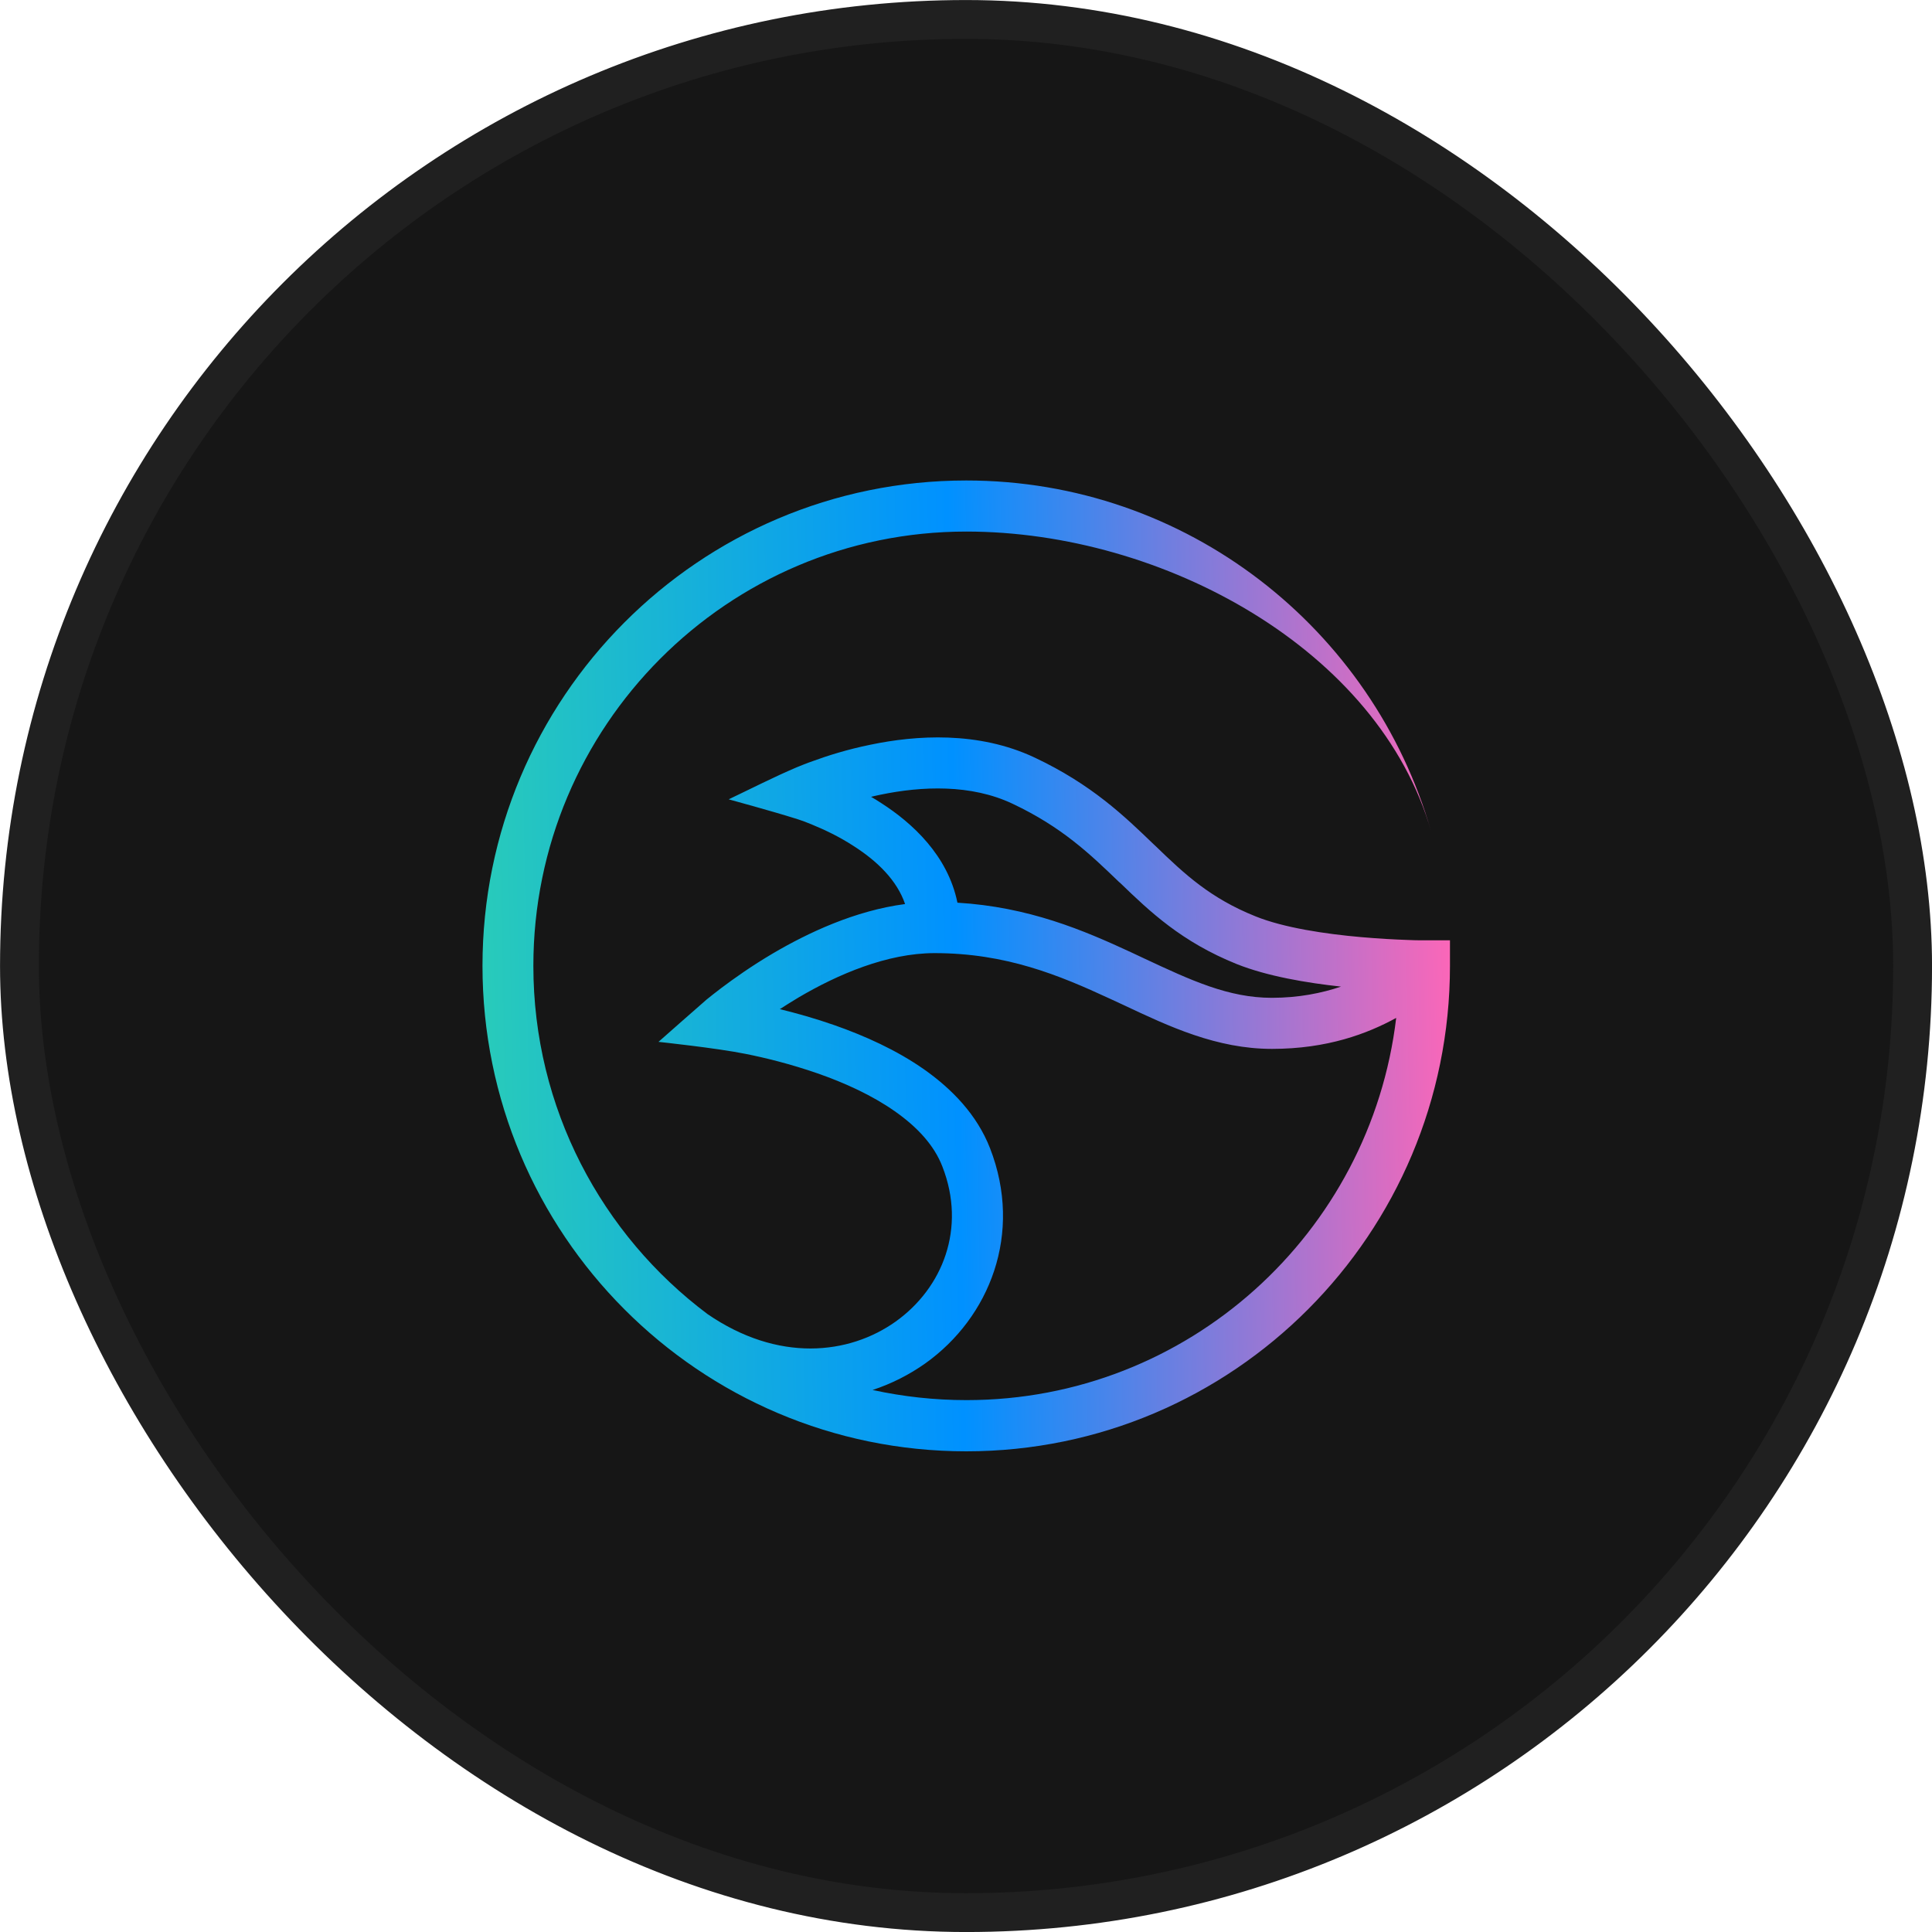
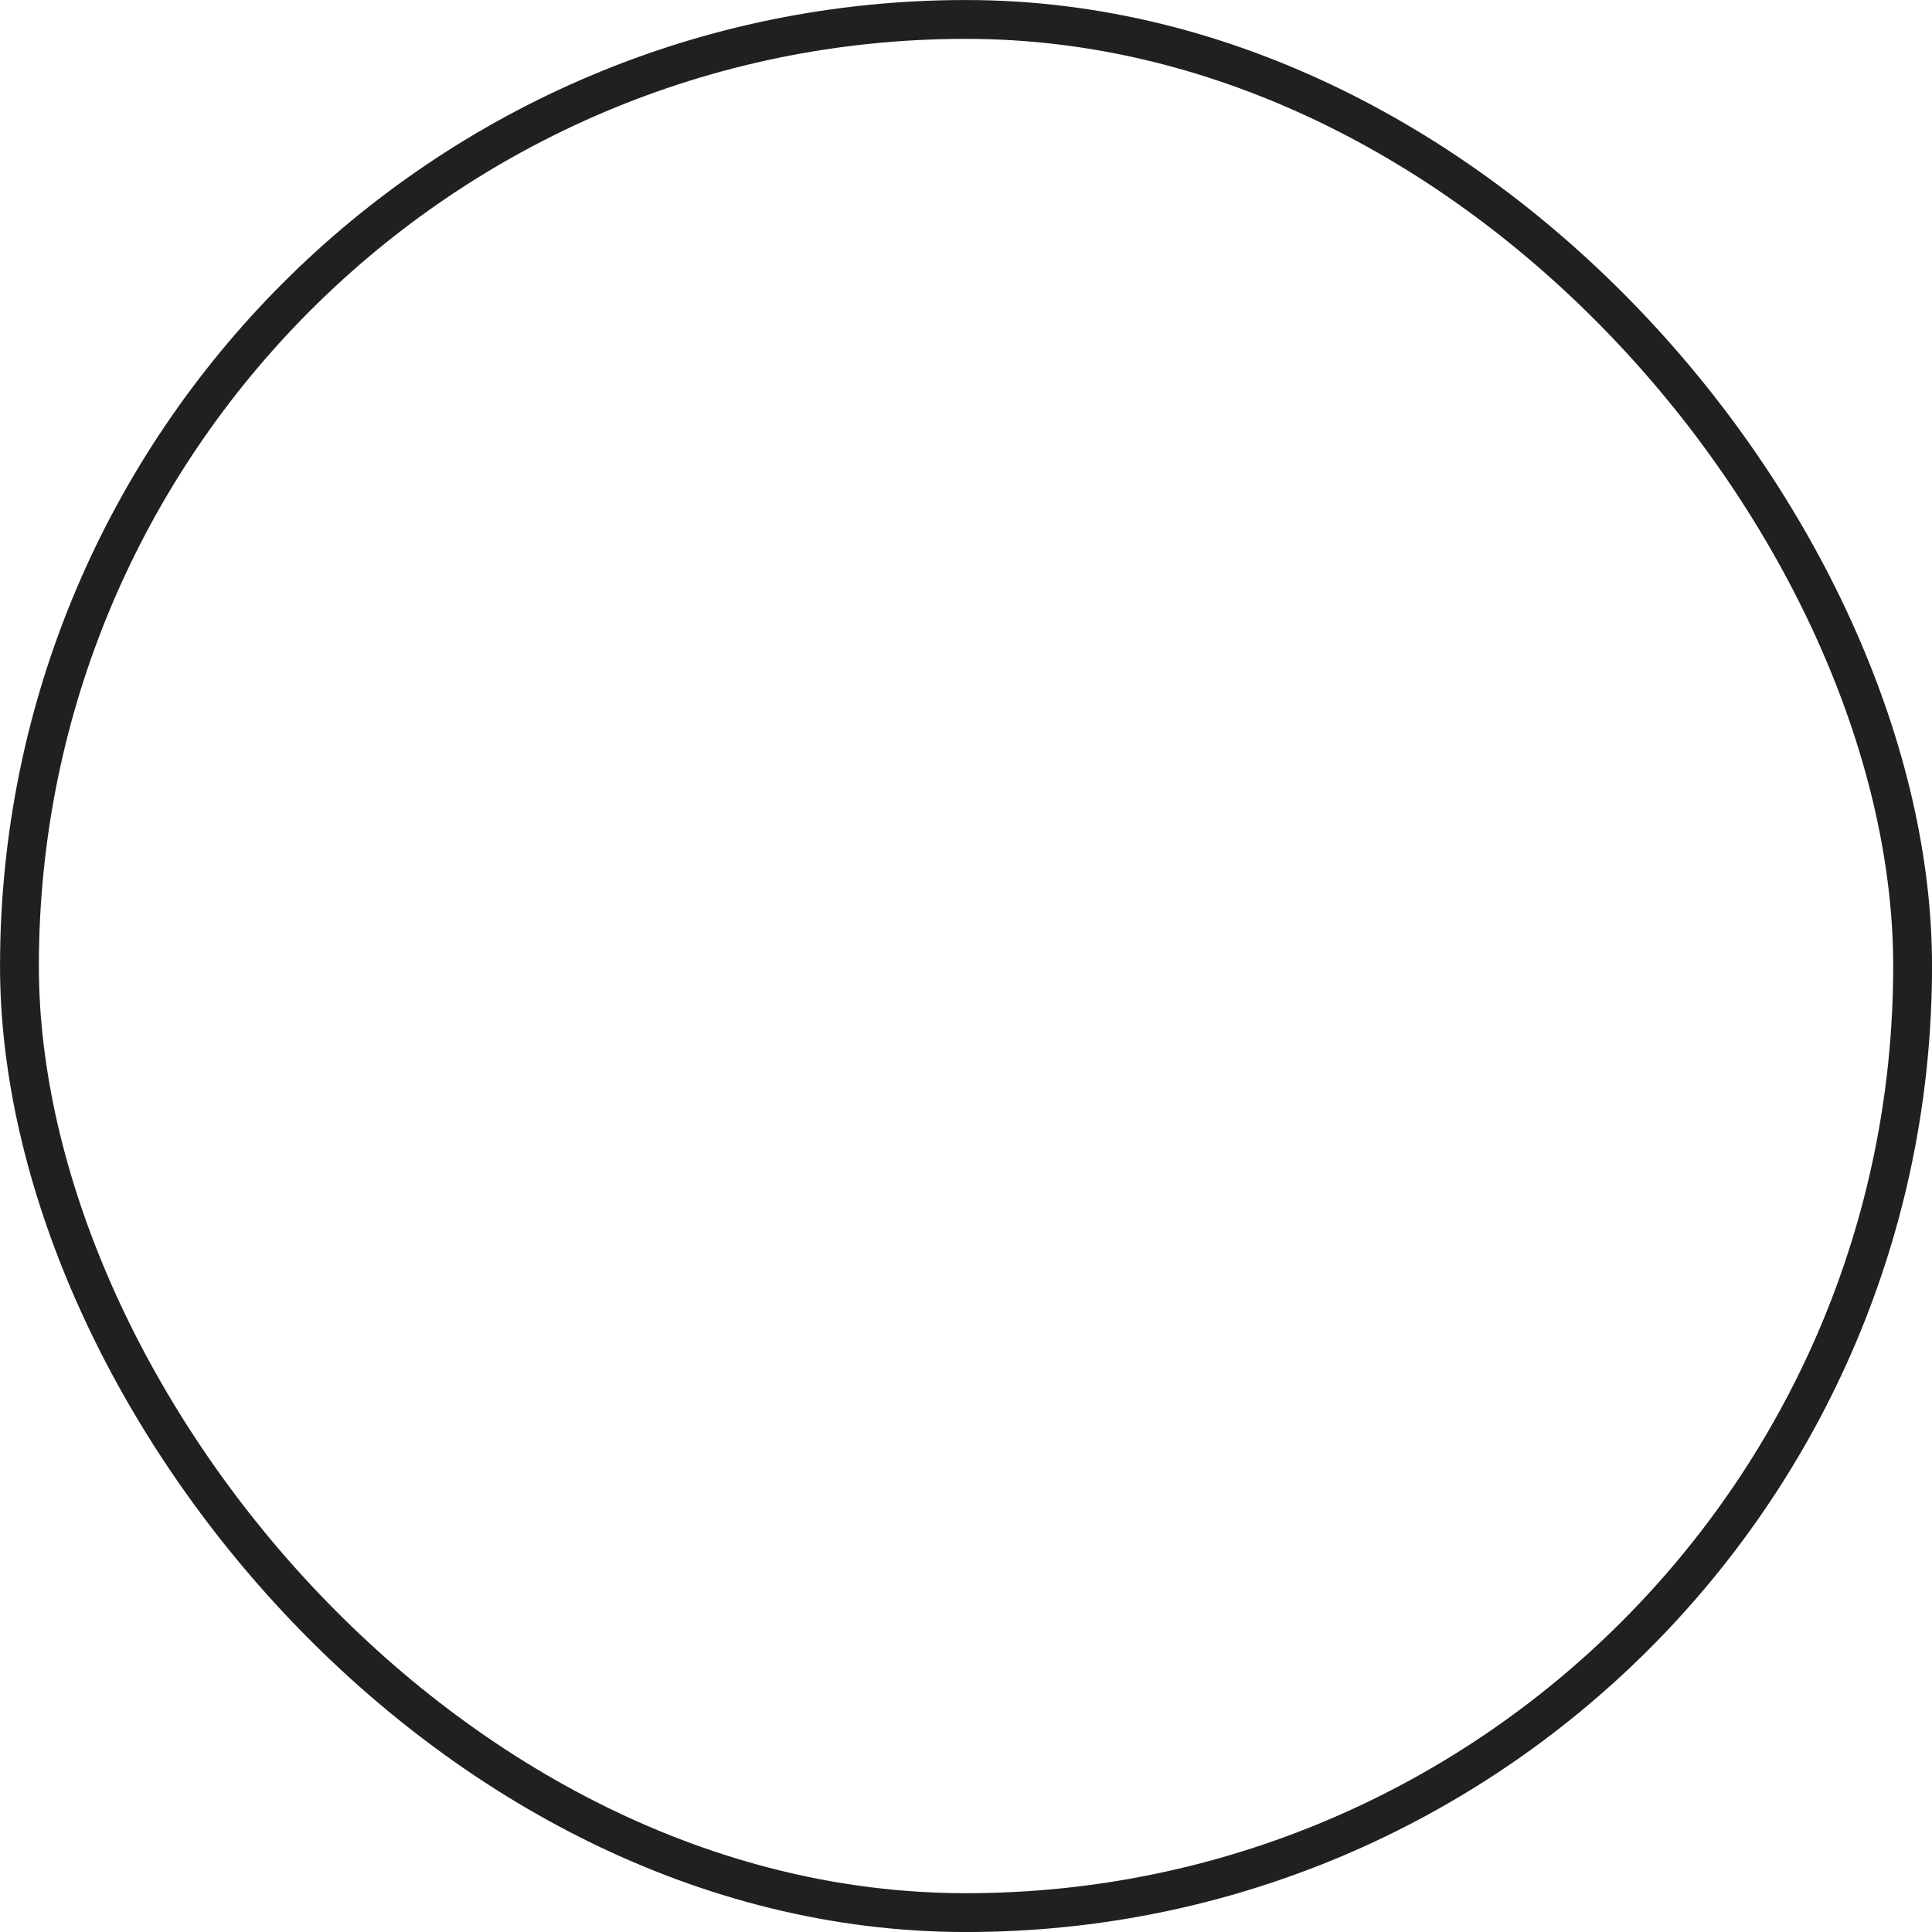
<svg xmlns="http://www.w3.org/2000/svg" width="30" height="30" viewBox="0 0 30 30" fill="none">
-   <rect x="0.302" y="0.302" width="29.397" height="29.397" rx="14.698" fill="#161616" />
  <rect x="0.302" y="0.302" width="29.397" height="29.397" rx="14.698" stroke="#202020" stroke-width="0.603" />
-   <path fill-rule="evenodd" clip-rule="evenodd" d="M10.985 20.404C9.346 19.175 8.282 17.211 8.282 14.998C8.282 11.275 11.293 8.254 15.004 8.254C18.067 8.254 21.413 10.091 22.221 12.905C21.317 9.761 18.429 7.461 15.004 7.461C10.856 7.461 7.492 10.836 7.492 14.998C7.492 19.16 10.856 22.536 15.004 22.536C19.151 22.536 22.515 19.16 22.515 14.998V14.601H22.103C22.09 14.601 22.072 14.601 22.047 14.601C21.998 14.601 21.929 14.599 21.839 14.595C21.662 14.589 21.417 14.576 21.141 14.552C20.578 14.503 19.935 14.406 19.498 14.23C18.794 13.948 18.396 13.575 17.943 13.137L17.916 13.112C17.461 12.674 16.951 12.18 16.063 11.762C15.189 11.351 14.224 11.416 13.516 11.564C13.156 11.637 12.846 11.736 12.628 11.816C12.517 11.854 12.43 11.891 12.368 11.916C12.011 12.068 11.664 12.246 11.315 12.412C11.315 12.412 12.003 12.6 12.342 12.707C12.354 12.711 12.373 12.717 12.399 12.725C12.45 12.741 12.524 12.768 12.611 12.805C12.791 12.879 13.026 12.987 13.258 13.139C13.626 13.374 13.93 13.673 14.054 14.038C13.277 14.14 12.546 14.484 11.999 14.806C11.668 15.001 11.393 15.197 11.199 15.343C11.103 15.416 11.025 15.478 10.972 15.521C10.927 15.558 10.225 16.178 10.225 16.178C10.225 16.178 11.132 16.274 11.579 16.365C11.877 16.424 12.277 16.522 12.697 16.668C13.118 16.815 13.542 17.008 13.895 17.256C14.248 17.503 14.508 17.788 14.634 18.116C15.006 19.07 14.64 19.998 13.908 20.521C13.183 21.037 12.083 21.16 10.982 20.402L10.985 20.404ZM13.548 21.584C13.844 21.487 14.12 21.346 14.369 21.17C15.365 20.459 15.889 19.156 15.373 17.829C15.169 17.307 14.781 16.91 14.35 16.606C13.918 16.303 13.422 16.082 12.96 15.92C12.658 15.814 12.364 15.732 12.109 15.67C12.201 15.611 12.297 15.55 12.401 15.488C13.009 15.13 13.777 14.8 14.512 14.8C15.62 14.8 16.445 15.142 17.233 15.507C17.304 15.539 17.375 15.574 17.449 15.607C18.153 15.939 18.892 16.287 19.751 16.287C20.61 16.287 21.233 16.051 21.68 15.806C21.282 19.148 18.447 21.741 15.008 21.741C14.508 21.741 14.02 21.686 13.552 21.584H13.548ZM20.823 15.32C20.527 15.42 20.168 15.494 19.749 15.494C19.076 15.494 18.496 15.224 17.761 14.88C17.696 14.849 17.631 14.818 17.563 14.787C16.826 14.445 15.975 14.083 14.867 14.017C14.718 13.282 14.163 12.778 13.685 12.471C13.632 12.436 13.579 12.403 13.526 12.373C13.573 12.362 13.622 12.35 13.673 12.34C14.314 12.207 15.077 12.174 15.724 12.481C16.492 12.844 16.926 13.262 17.377 13.696L17.394 13.71C17.857 14.157 18.349 14.626 19.204 14.97C19.68 15.16 20.296 15.263 20.823 15.32Z" fill="url(#paint0_linear_3149_2562)" />
  <defs>
    <linearGradient id="paint0_linear_3149_2562" x1="7.357" y1="15.138" x2="22.65" y2="14.859" gradientUnits="userSpaceOnUse">
      <stop stop-color="#29CCB9" />
      <stop offset="0.49" stop-color="#0091FF" />
      <stop offset="1" stop-color="#FF66B7" />
    </linearGradient>
  </defs>
</svg>